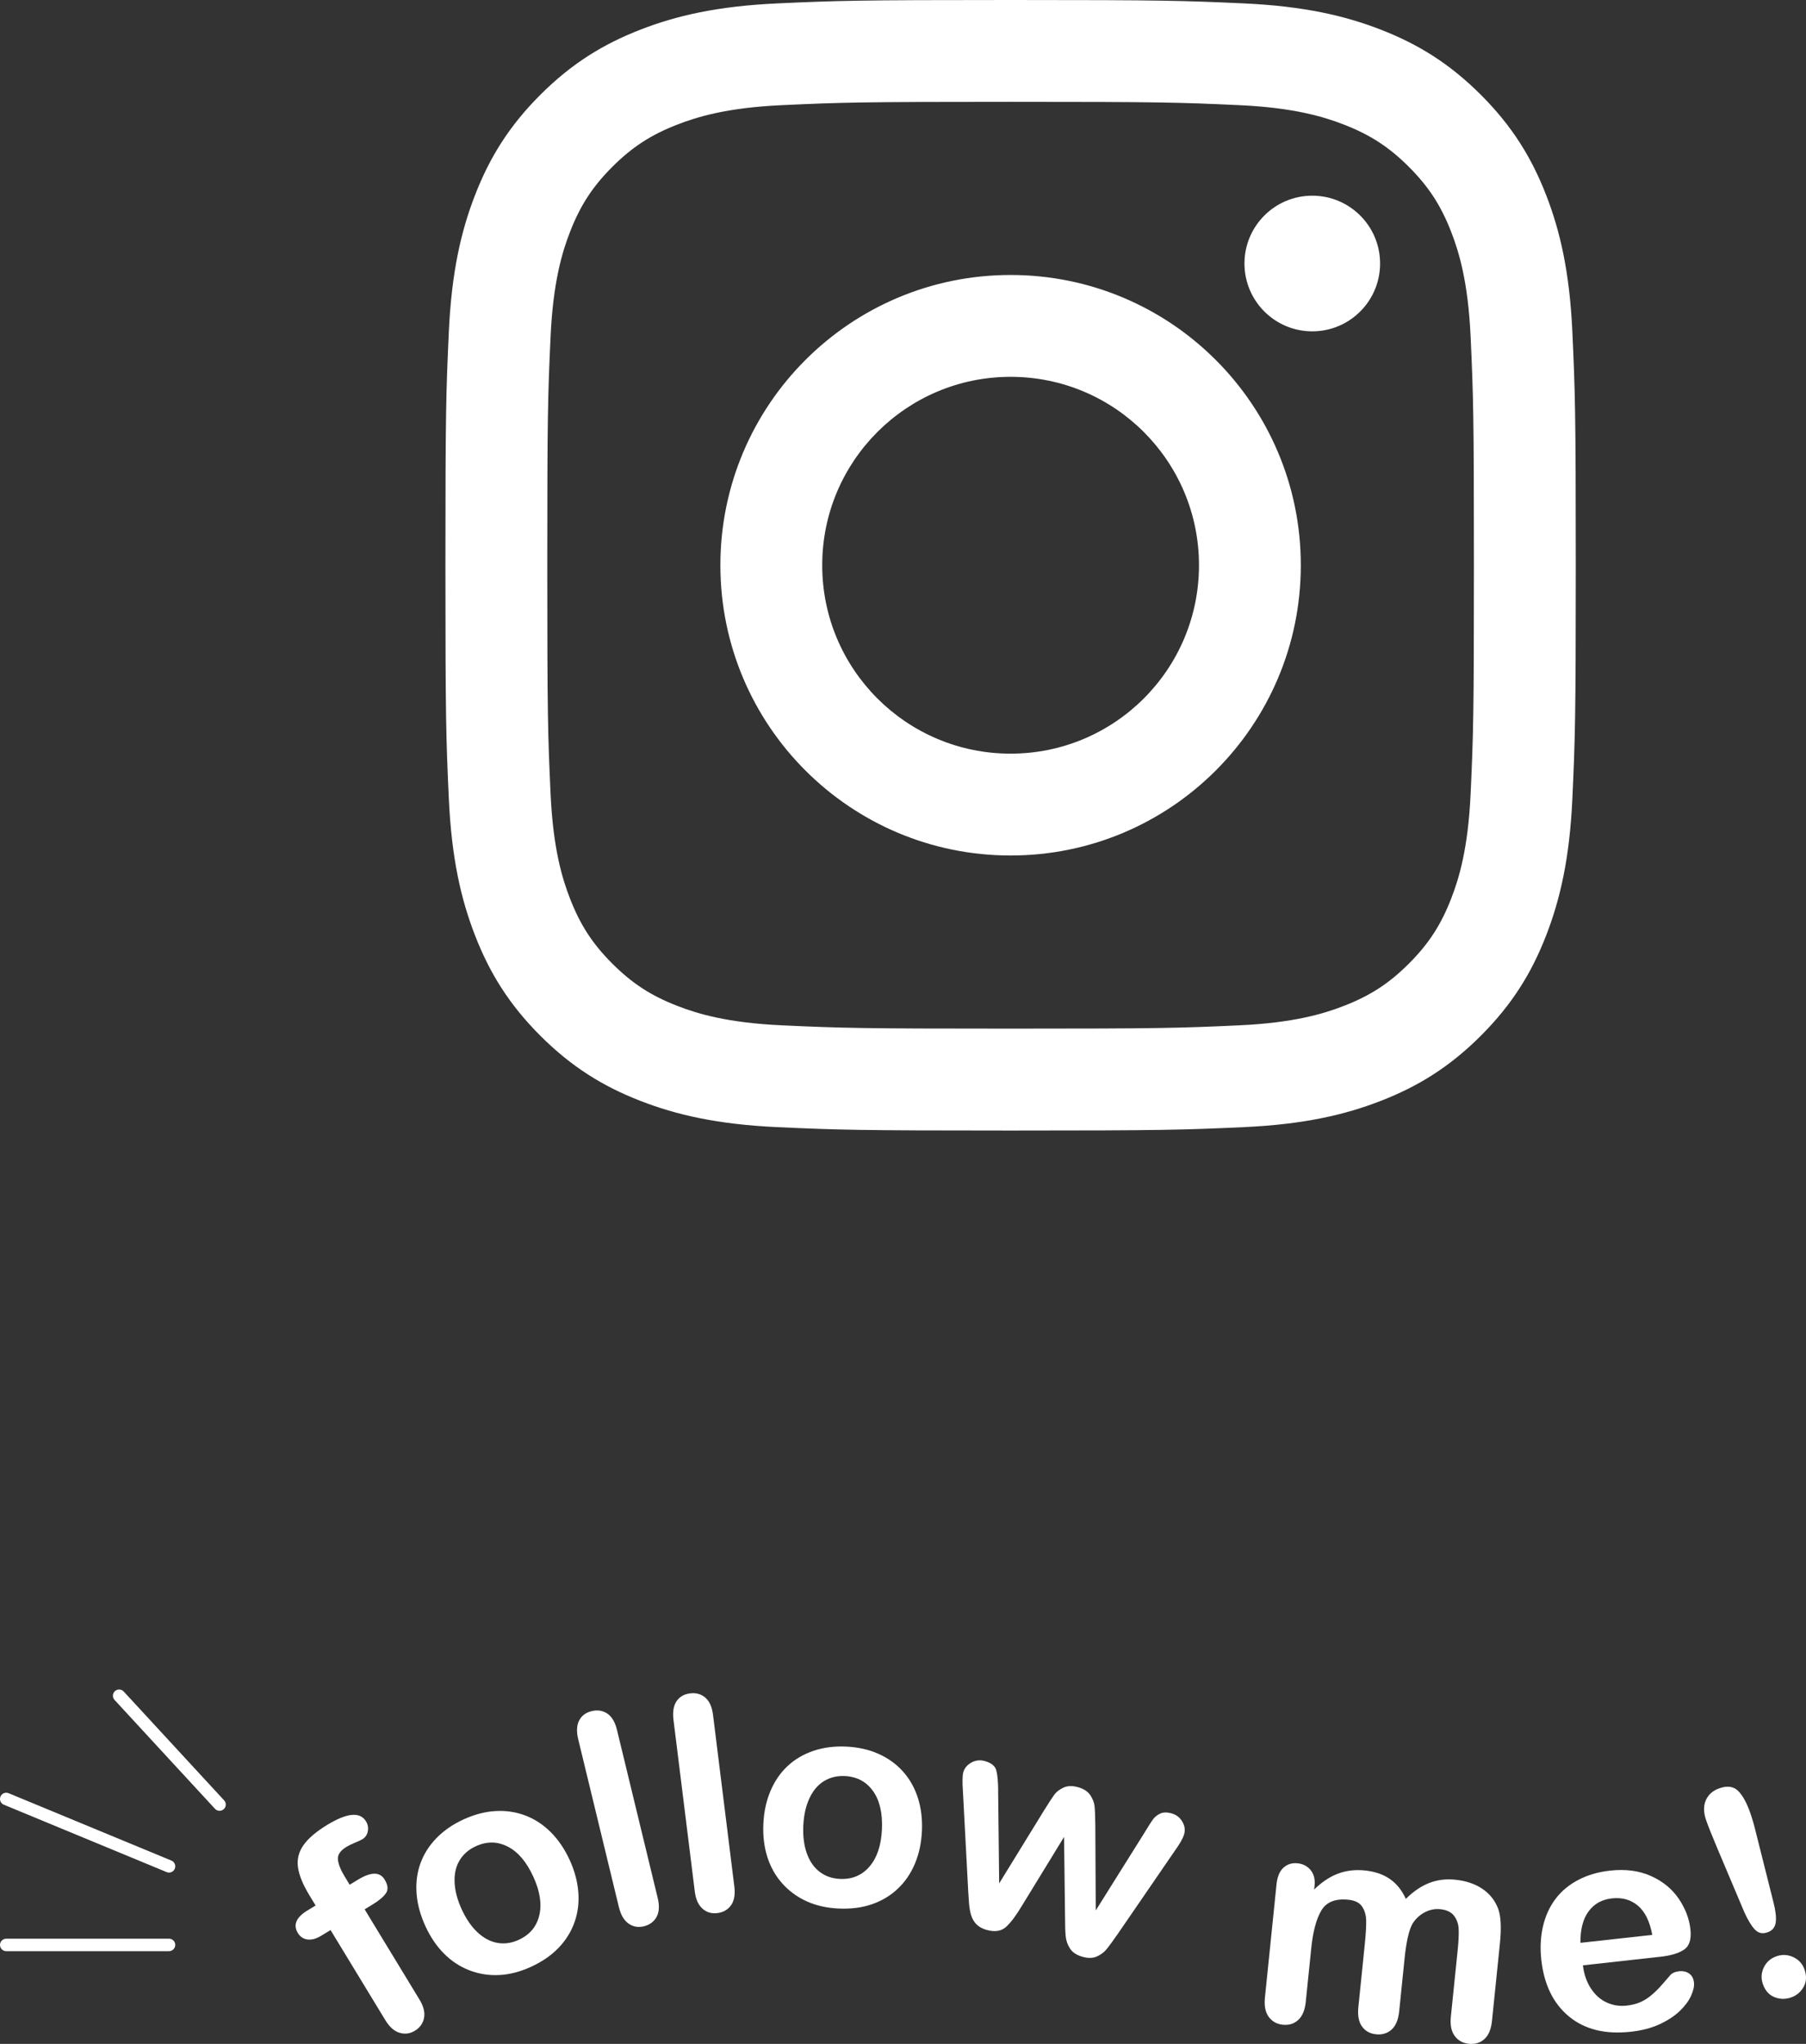
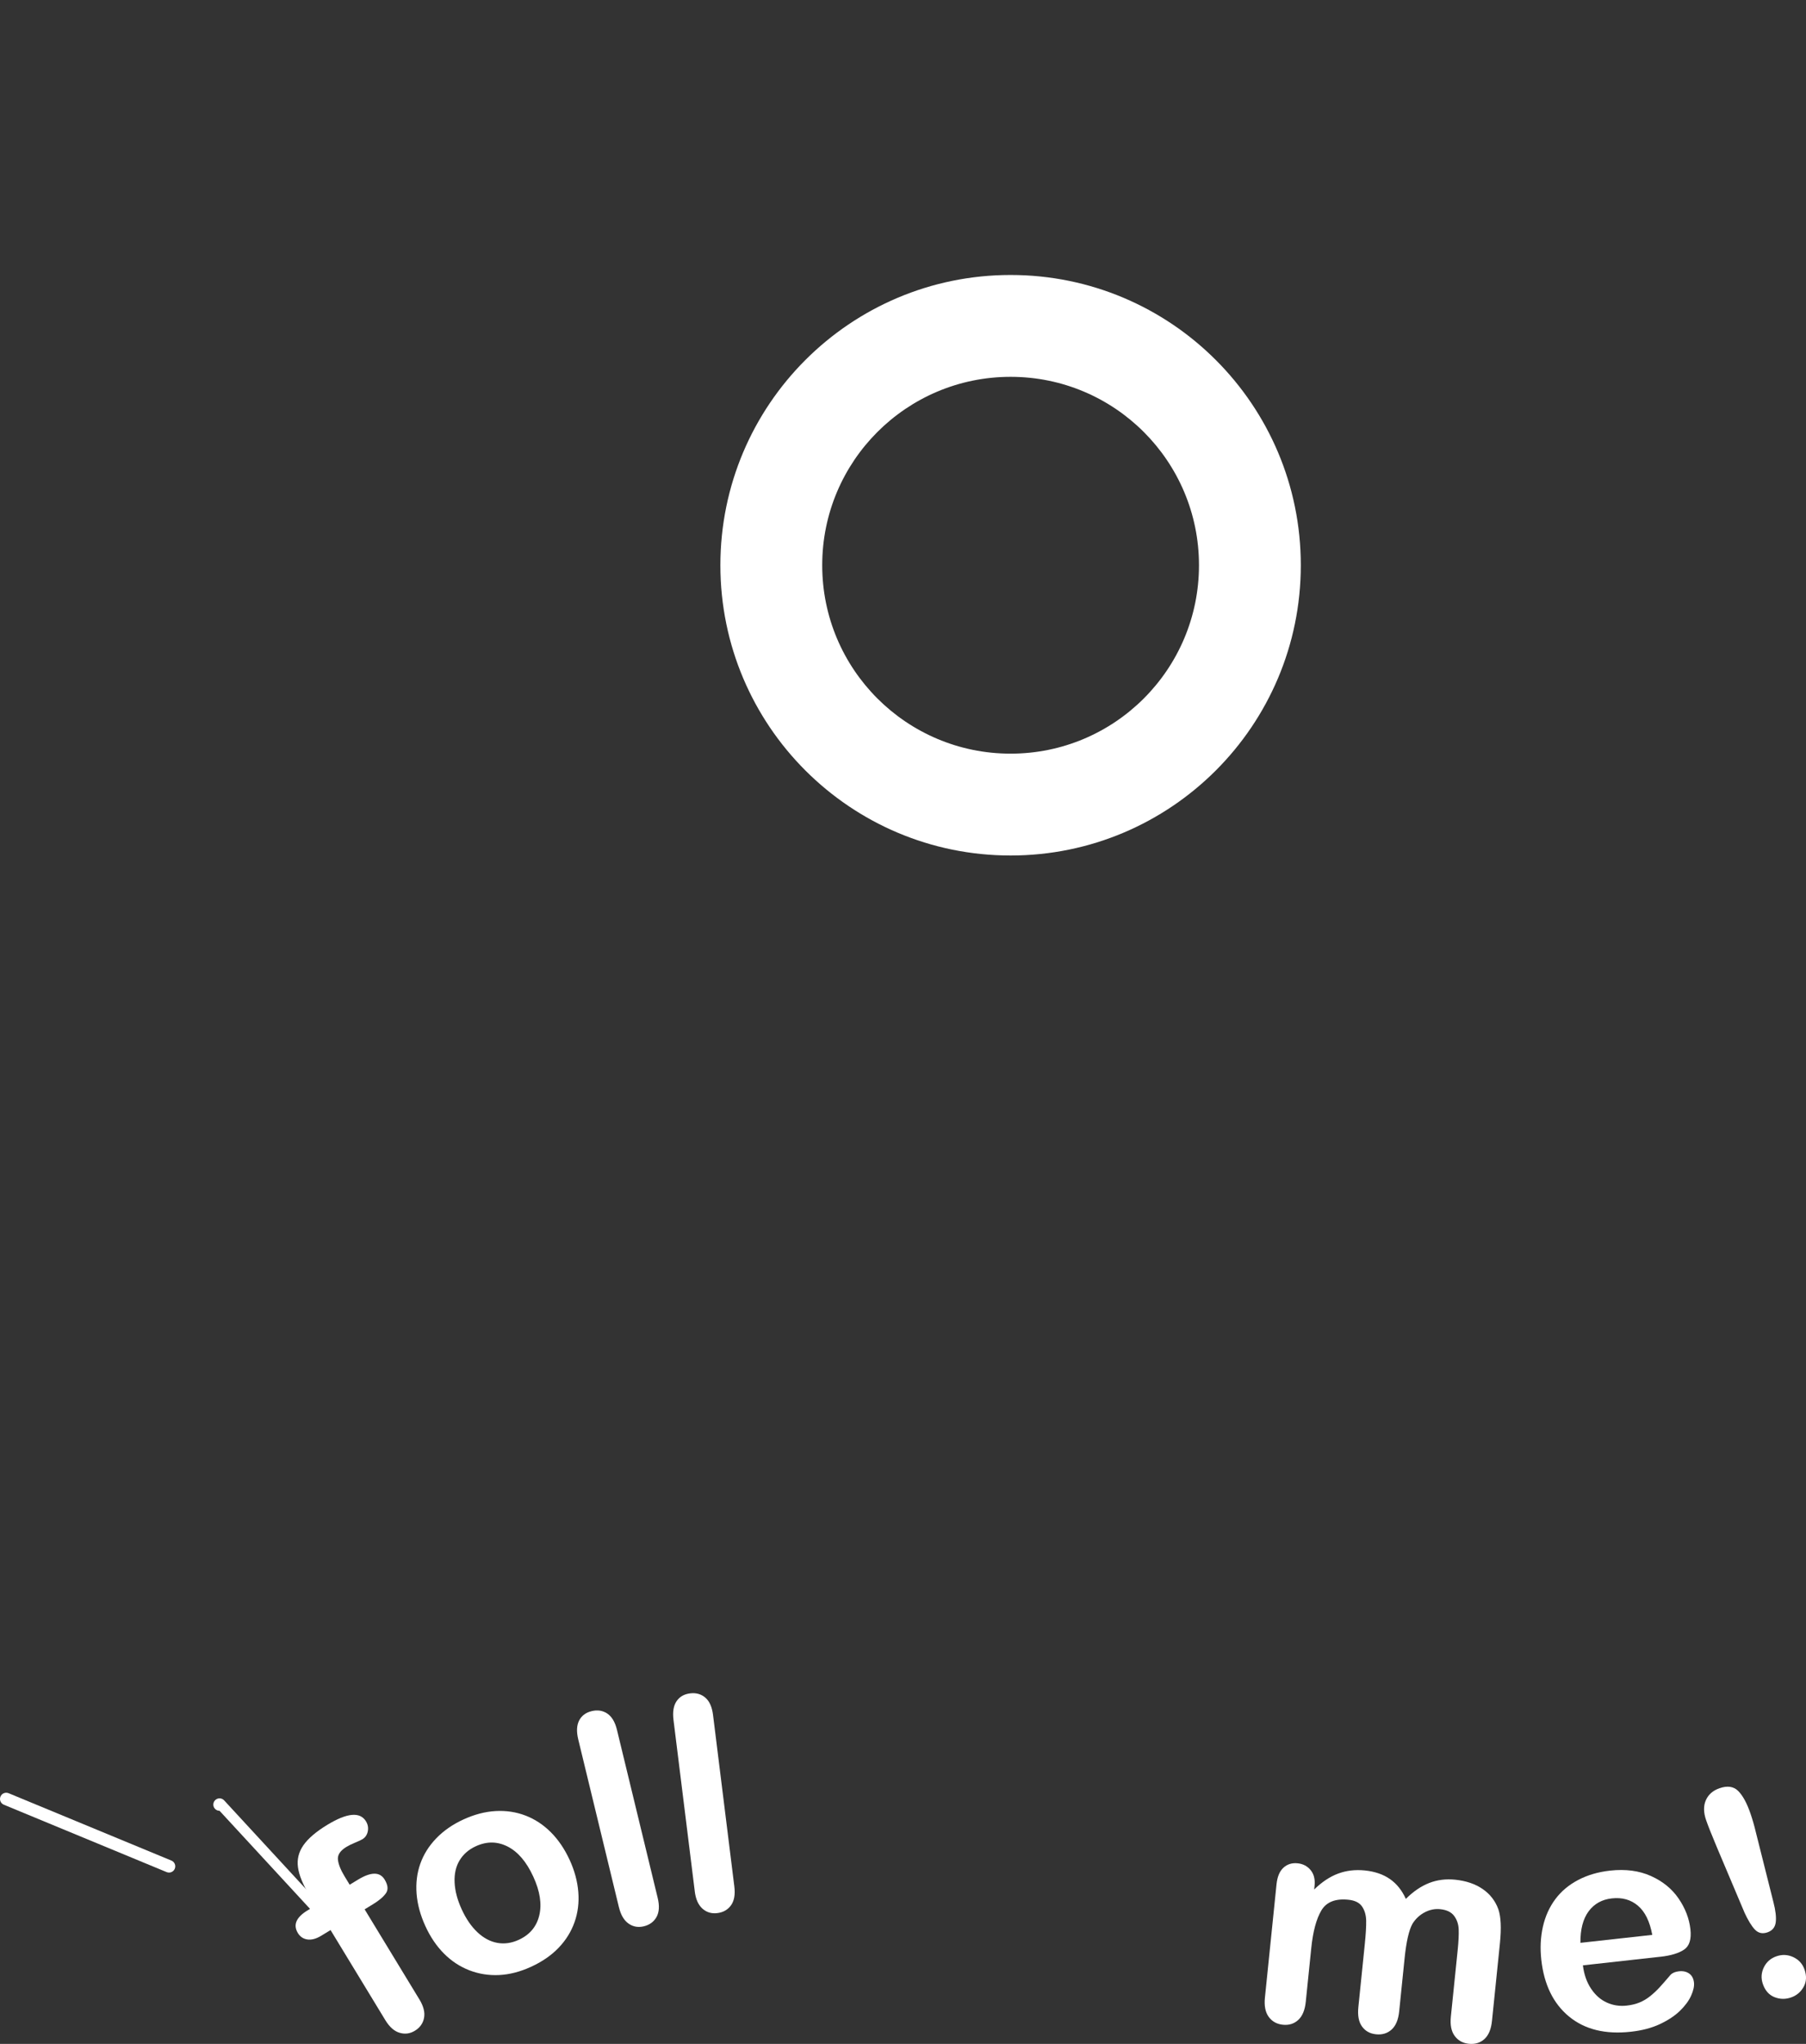
<svg xmlns="http://www.w3.org/2000/svg" viewBox="0 0 724.67 820">
  <rect x="0" y="0" width="724.67" height="820" fill="#333333" stroke="none" />
  <defs>
    <style>.d{fill:#fff;}</style>
  </defs>
  <g id="a" />
  <g id="b">
    <g id="c">
      <g>
        <g>
-           <path class="d" d="M405.51,40.86c60.55,0,67.72,.23,91.64,1.32,22.11,1.01,34.12,4.7,42.11,7.81,10.58,4.11,18.14,9.03,26.07,16.96,7.94,7.94,12.85,15.49,16.96,26.07,3.11,7.99,6.8,20,7.81,42.11,1.09,23.91,1.32,31.08,1.32,91.64s-.23,67.72-1.32,91.64c-1.01,22.11-4.7,34.12-7.81,42.11-4.11,10.58-9.03,18.14-16.96,26.07-7.94,7.94-15.49,12.85-26.07,16.96-7.99,3.11-20,6.8-42.11,7.81-23.91,1.09-31.08,1.32-91.64,1.32s-67.73-.23-91.64-1.32c-22.11-1.01-34.12-4.7-42.11-7.81-10.58-4.11-18.14-9.03-26.07-16.96-7.94-7.94-12.85-15.49-16.96-26.07-3.11-7.99-6.8-20-7.81-42.11-1.09-23.91-1.32-31.08-1.32-91.64s.23-67.72,1.32-91.64c1.01-22.11,4.7-34.12,7.81-42.11,4.11-10.58,9.03-18.14,16.96-26.07,7.94-7.94,15.49-12.85,26.07-16.96,7.99-3.11,20-6.8,42.11-7.81,23.91-1.09,31.08-1.32,91.64-1.32m0-40.86c-61.59,0-69.31,.26-93.5,1.36-24.14,1.1-40.62,4.93-55.05,10.54-14.91,5.8-27.56,13.55-40.17,26.16-12.61,12.61-20.36,25.25-26.16,40.17-5.61,14.42-9.44,30.91-10.54,55.05-1.1,24.19-1.36,31.91-1.36,93.5s.26,69.31,1.36,93.5c1.1,24.14,4.93,40.62,10.54,55.05,5.8,14.91,13.55,27.56,26.16,40.17,12.61,12.61,25.25,20.36,40.17,26.16,14.42,5.61,30.91,9.44,55.05,10.54,24.19,1.1,31.91,1.36,93.5,1.36s69.31-.26,93.5-1.36c24.14-1.1,40.62-4.93,55.05-10.54,14.91-5.8,27.56-13.55,40.17-26.16,12.61-12.61,20.36-25.25,26.16-40.17,5.61-14.42,9.44-30.91,10.54-55.05,1.1-24.19,1.36-31.91,1.36-93.5s-.26-69.31-1.36-93.5c-1.1-24.14-4.93-40.62-10.54-55.05-5.8-14.91-13.55-27.56-26.16-40.17-12.61-12.61-25.25-20.36-40.17-26.16-14.42-5.61-30.91-9.44-55.05-10.54-24.19-1.1-31.91-1.36-93.5-1.36h0Z" />
          <path class="d" d="M405.51,110.32c-64.31,0-116.45,52.14-116.45,116.45s52.14,116.45,116.45,116.45,116.45-52.14,116.45-116.45-52.14-116.45-116.45-116.45Zm0,192.04c-41.75,0-75.59-33.84-75.59-75.59s33.84-75.59,75.59-75.59,75.59,33.84,75.59,75.59-33.84,75.59-75.59,75.59Z" />
-           <circle class="d" cx="526.56" cy="105.72" r="27.21" />
        </g>
        <g>
          <path class="d" d="M123.39,766.45l3.25-1.98-2.5-4.11c-2.6-4.27-4.12-8-4.57-11.18-.45-3.18,.27-6.13,2.16-8.86,1.89-2.72,5.08-5.46,9.59-8.2,7.98-4.85,13.15-5.32,15.53-1.42,.77,1.27,1.01,2.61,.73,4.02-.29,1.41-1,2.46-2.13,3.15-.53,.33-1.51,.78-2.94,1.37-1.42,.59-2.59,1.16-3.49,1.71-2.47,1.5-3.61,3.19-3.43,5.07s1.09,4.17,2.74,6.87l1.98,3.25,3.35-2.04c5.21-3.17,8.76-3.18,10.67-.04,1.36,2.24,1.53,4.08,.51,5.52-1.02,1.44-2.75,2.91-5.18,4.39l-3.35,2.04,22.01,36.2c1.64,2.7,2.25,5.16,1.83,7.36-.42,2.2-1.65,3.92-3.69,5.16-1.94,1.18-3.98,1.45-6.12,.81-2.15-.64-4.04-2.31-5.69-5.01l-22.01-36.2-3.75,2.28c-2.04,1.24-3.88,1.73-5.54,1.49s-2.94-1.11-3.83-2.58c-1.99-3.27-.7-6.3,3.88-9.08Z" />
          <path class="d" d="M228.56,746.15c1.99,4.33,3.15,8.63,3.49,12.91s-.17,8.31-1.52,12.12c-1.35,3.8-3.47,7.22-6.38,10.25-2.9,3.03-6.57,5.57-11.01,7.61-4.4,2.02-8.68,3.13-12.85,3.33s-8.14-.43-11.93-1.89-7.18-3.69-10.17-6.68c-2.99-2.99-5.49-6.67-7.49-11.03-2.02-4.4-3.2-8.74-3.54-13.01-.33-4.27,.16-8.29,1.49-12.04,1.33-3.75,3.46-7.15,6.4-10.2,2.94-3.05,6.57-5.57,10.9-7.56,4.4-2.02,8.72-3.15,12.96-3.38,4.24-.23,8.24,.38,12,1.83,3.76,1.45,7.14,3.68,10.14,6.69,3,3.01,5.5,6.69,7.51,11.06Zm-14.59,6.71c-2.73-5.93-6.15-9.94-10.28-12.04-4.13-2.1-8.39-2.14-12.79-.11-2.84,1.31-5,3.19-6.49,5.66-1.49,2.47-2.15,5.41-2,8.82,.15,3.41,1.11,7.04,2.87,10.87,1.75,3.8,3.85,6.85,6.31,9.16s5.11,3.72,7.95,4.24c2.84,.52,5.72,.11,8.63-1.23,4.4-2.02,7.14-5.29,8.22-9.81,1.08-4.52,.28-9.71-2.42-15.56Z" />
          <path class="d" d="M248.36,765.23l-16.34-67.42c-.75-3.11-.63-5.63,.37-7.57,1-1.93,2.67-3.18,5.03-3.75,2.35-.57,4.44-.24,6.27,.98,1.82,1.23,3.12,3.42,3.88,6.57l16.34,67.42c.76,3.15,.6,5.69-.47,7.62-1.08,1.93-2.78,3.17-5.09,3.74-2.28,.55-4.33,.18-6.15-1.1-1.82-1.29-3.1-3.45-3.83-6.49Z" />
          <path class="d" d="M278.79,758.84l-8.55-68.85c-.39-3.18,.01-5.67,1.23-7.47,1.21-1.8,3.02-2.85,5.42-3.15,2.4-.3,4.44,.27,6.11,1.69s2.71,3.75,3.11,6.96l8.55,68.85c.4,3.22-.05,5.72-1.34,7.52-1.29,1.79-3.12,2.84-5.49,3.13-2.33,.29-4.32-.31-5.98-1.8-1.66-1.49-2.68-3.78-3.07-6.88Z" />
-           <path class="d" d="M369.92,734.68c-.22,4.76-1.16,9.12-2.83,13.07-1.67,3.95-3.97,7.3-6.92,10.06-2.94,2.76-6.4,4.82-10.37,6.18-3.97,1.36-8.4,1.93-13.28,1.7-4.84-.22-9.15-1.21-12.94-2.94-3.79-1.74-7.03-4.13-9.73-7.17-2.7-3.04-4.68-6.57-5.96-10.6-1.28-4.03-1.81-8.44-1.59-13.24,.22-4.84,1.17-9.23,2.84-13.18,1.67-3.95,3.95-7.29,6.86-10.01,2.9-2.72,6.36-4.76,10.37-6.12,4.01-1.36,8.4-1.93,13.16-1.71,4.84,.22,9.19,1.21,13.06,2.95,3.87,1.74,7.14,4.12,9.82,7.14,2.68,3.02,4.65,6.55,5.93,10.6s1.81,8.47,1.59,13.27Zm-16.04-.74c.3-6.52-.9-11.66-3.6-15.42s-6.47-5.75-11.31-5.98c-3.12-.14-5.91,.54-8.37,2.05-2.46,1.51-4.4,3.82-5.83,6.92-1.43,3.1-2.25,6.76-2.44,10.97-.19,4.18,.27,7.85,1.4,11.03,1.12,3.18,2.83,5.65,5.11,7.42,2.28,1.77,5.03,2.73,8.23,2.87,4.84,.22,8.78-1.42,11.81-4.94,3.04-3.52,4.7-8.49,5-14.93Z" />
-           <path class="d" d="M400.51,718.38l.41,37.23,18.1-29.43c1.92-3.07,3.28-5.16,4.09-6.25,.81-1.09,2.02-2.01,3.63-2.76s3.54-.8,5.8-.17c2.29,.64,3.93,1.7,4.92,3.17,.99,1.47,1.56,2.93,1.73,4.38,.16,1.44,.27,3.9,.31,7.36l.18,34.55,19.79-31.58c1.37-2.29,2.42-3.94,3.15-4.93,.72-.99,1.69-1.78,2.91-2.35,1.21-.57,2.74-.6,4.59-.08,1.84,.52,3.26,1.6,4.26,3.26,1,1.66,1.25,3.35,.77,5.08-.44,1.58-1.7,3.81-3.76,6.68l-22.91,33.38c-1.97,2.82-3.44,4.84-4.43,6.06-.99,1.22-2.29,2.2-3.89,2.93-1.6,.73-3.53,.78-5.79,.14-2.33-.65-4-1.75-5.01-3.29s-1.6-3.25-1.76-5.12c-.17-1.87-.25-4.27-.24-7.19l-.4-32.48-16.92,27.63c-2.3,3.86-4.4,6.67-6.31,8.42-1.91,1.76-4.52,2.17-7.83,1.25-1.69-.47-3.04-1.21-4.04-2.2-1-.99-1.72-2.21-2.17-3.65-.45-1.44-.74-3.09-.87-4.93-.13-1.84-.23-3.3-.3-4.37l-2.14-40.39c-.27-3.81-.22-6.37,.14-7.69,.46-1.66,1.54-2.96,3.22-3.9,1.68-.95,3.49-1.15,5.41-.62,2.56,.72,4.08,1.92,4.58,3.62,.5,1.7,.76,4.44,.8,8.23Z" />
          <path class="d" d="M563.59,785.8l-2.16,21.16c-.34,3.34-1.36,5.77-3.04,7.29-1.69,1.52-3.77,2.15-6.26,1.89-2.41-.25-4.28-1.28-5.6-3.11-1.33-1.82-1.82-4.41-1.48-7.75l2.59-25.36c.41-4,.59-7.13,.55-9.37-.05-2.24-.6-4.13-1.66-5.68s-2.89-2.45-5.49-2.71c-5.21-.53-8.82,.9-10.84,4.31-2.02,3.41-3.37,8.45-4.05,15.14l-2.2,21.51c-.34,3.3-1.34,5.72-3.01,7.26-1.67,1.54-3.73,2.18-6.18,1.93-2.41-.25-4.3-1.29-5.66-3.14-1.36-1.85-1.88-4.42-1.54-7.73l4.66-45.52c.31-2.99,1.23-5.2,2.77-6.61,1.54-1.41,3.43-2,5.69-1.77,2.18,.22,3.92,1.14,5.23,2.74s1.83,3.69,1.57,6.26l-.16,1.51c3.1-3.02,6.3-5.15,9.61-6.38,3.31-1.23,6.88-1.65,10.73-1.26,4,.41,7.36,1.56,10.07,3.45s4.84,4.54,6.37,7.96c3.01-2.99,6.14-5.12,9.37-6.38s6.71-1.7,10.44-1.32c4.35,.45,8.01,1.68,10.99,3.72,2.97,2.03,5.07,4.72,6.3,8.07,1.07,3.02,1.28,7.61,.65,13.79l-3.18,31.07c-.34,3.34-1.36,5.77-3.04,7.29-1.69,1.52-3.77,2.15-6.26,1.89-2.41-.25-4.29-1.29-5.66-3.14s-1.87-4.42-1.54-7.73l2.74-26.75c.35-3.42,.48-6.17,.4-8.26-.08-2.09-.69-3.9-1.83-5.43-1.14-1.53-3.01-2.43-5.61-2.69-2.1-.21-4.15,.2-6.17,1.25-2.01,1.05-3.65,2.57-4.91,4.56-1.44,2.56-2.51,7.24-3.2,14.04Z" />
          <path class="d" d="M666.25,785.03l-31.1,3.45c.44,3.61,1.52,6.71,3.24,9.31,1.72,2.6,3.83,4.47,6.34,5.61,2.5,1.14,5.17,1.55,8.01,1.23,1.9-.21,3.62-.63,5.14-1.25,1.52-.62,2.97-1.49,4.34-2.6,1.37-1.11,2.62-2.28,3.74-3.51s2.57-2.88,4.34-4.96c.74-.79,1.86-1.27,3.38-1.44,1.63-.18,3,.12,4.11,.9,1.11,.78,1.75,1.99,1.93,3.62,.16,1.44-.22,3.18-1.13,5.22s-2.41,4.08-4.48,6.1c-2.08,2.02-4.77,3.8-8.07,5.35-3.31,1.55-7.19,2.57-11.66,3.06-10.21,1.13-18.47-.9-24.79-6.1-6.31-5.2-10.02-12.78-11.13-22.76-.52-4.7-.3-9.13,.65-13.31,.95-4.17,2.61-7.84,4.97-11.01s5.42-5.74,9.17-7.71c3.75-1.97,8.01-3.22,12.79-3.75,6.21-.69,11.69,.03,16.42,2.16,4.74,2.13,8.44,5.15,11.11,9.06,2.67,3.91,4.25,8.02,4.73,12.33,.44,4-.42,6.72-2.57,8.16-2.16,1.44-5.32,2.39-9.47,2.85Zm-32.1-5.58l28.83-3.19c-.99-5.39-2.91-9.3-5.75-11.71s-6.34-3.4-10.49-2.93c-3.96,.44-7.06,2.17-9.3,5.19-2.24,3.02-3.33,7.24-3.29,12.66Z" />
          <path class="d" d="M699.89,767.07l-10.96-25.91c-2.12-5.05-3.57-8.7-4.35-10.96-1.06-3.06-1.09-5.73-.08-8s2.83-3.86,5.45-4.77c3.17-1.1,5.68-.74,7.51,1.09,1.83,1.83,3.46,4.81,4.89,8.94,.84,2.44,1.57,4.96,2.18,7.55l7.07,28.12c.87,3.34,1.18,6.02,.93,8.05-.25,2.03-1.35,3.38-3.31,4.06-1.99,.69-3.67,.33-5.03-1.08-1.36-1.41-2.8-3.78-4.32-7.09Zm18.76,34.3c-2.25,.78-4.47,.73-6.65-.14-2.18-.88-3.73-2.62-4.64-5.25-.79-2.29-.66-4.51,.39-6.68,1.05-2.16,2.74-3.65,5.06-4.45,2.33-.81,4.59-.69,6.79,.35,2.2,1.04,3.69,2.7,4.49,4.99,.89,2.58,.77,4.9-.38,6.95-1.15,2.05-2.83,3.46-5.05,4.23Z" />
        </g>
-         <path class="d" d="M67.82,782.79H2.5c-1.38,0-2.5-1.12-2.5-2.5s1.12-2.5,2.5-2.5H67.82c1.38,0,2.5,1.12,2.5,2.5s-1.12,2.5-2.5,2.5Z" />
        <path class="d" d="M67.82,751.26c-.32,0-.64-.06-.96-.19L1.54,724.04c-1.28-.53-1.88-1.99-1.35-3.27,.53-1.28,1.99-1.88,3.27-1.35l65.32,27.03c1.28,.53,1.88,1.99,1.35,3.27-.4,.96-1.33,1.54-2.31,1.54Z" />
-         <path class="d" d="M88.1,726.48c-.67,0-1.35-.27-1.84-.8l-40.29-43.67c-.94-1.01-.87-2.6,.14-3.53,1.02-.94,2.6-.87,3.53,.14l40.29,43.67c.94,1.01,.87,2.6-.14,3.53-.48,.44-1.09,.66-1.69,.66Z" />
+         <path class="d" d="M88.1,726.48c-.67,0-1.35-.27-1.84-.8c-.94-1.01-.87-2.6,.14-3.53,1.02-.94,2.6-.87,3.53,.14l40.29,43.67c.94,1.01,.87,2.6-.14,3.53-.48,.44-1.09,.66-1.69,.66Z" />
      </g>
    </g>
  </g>
</svg>